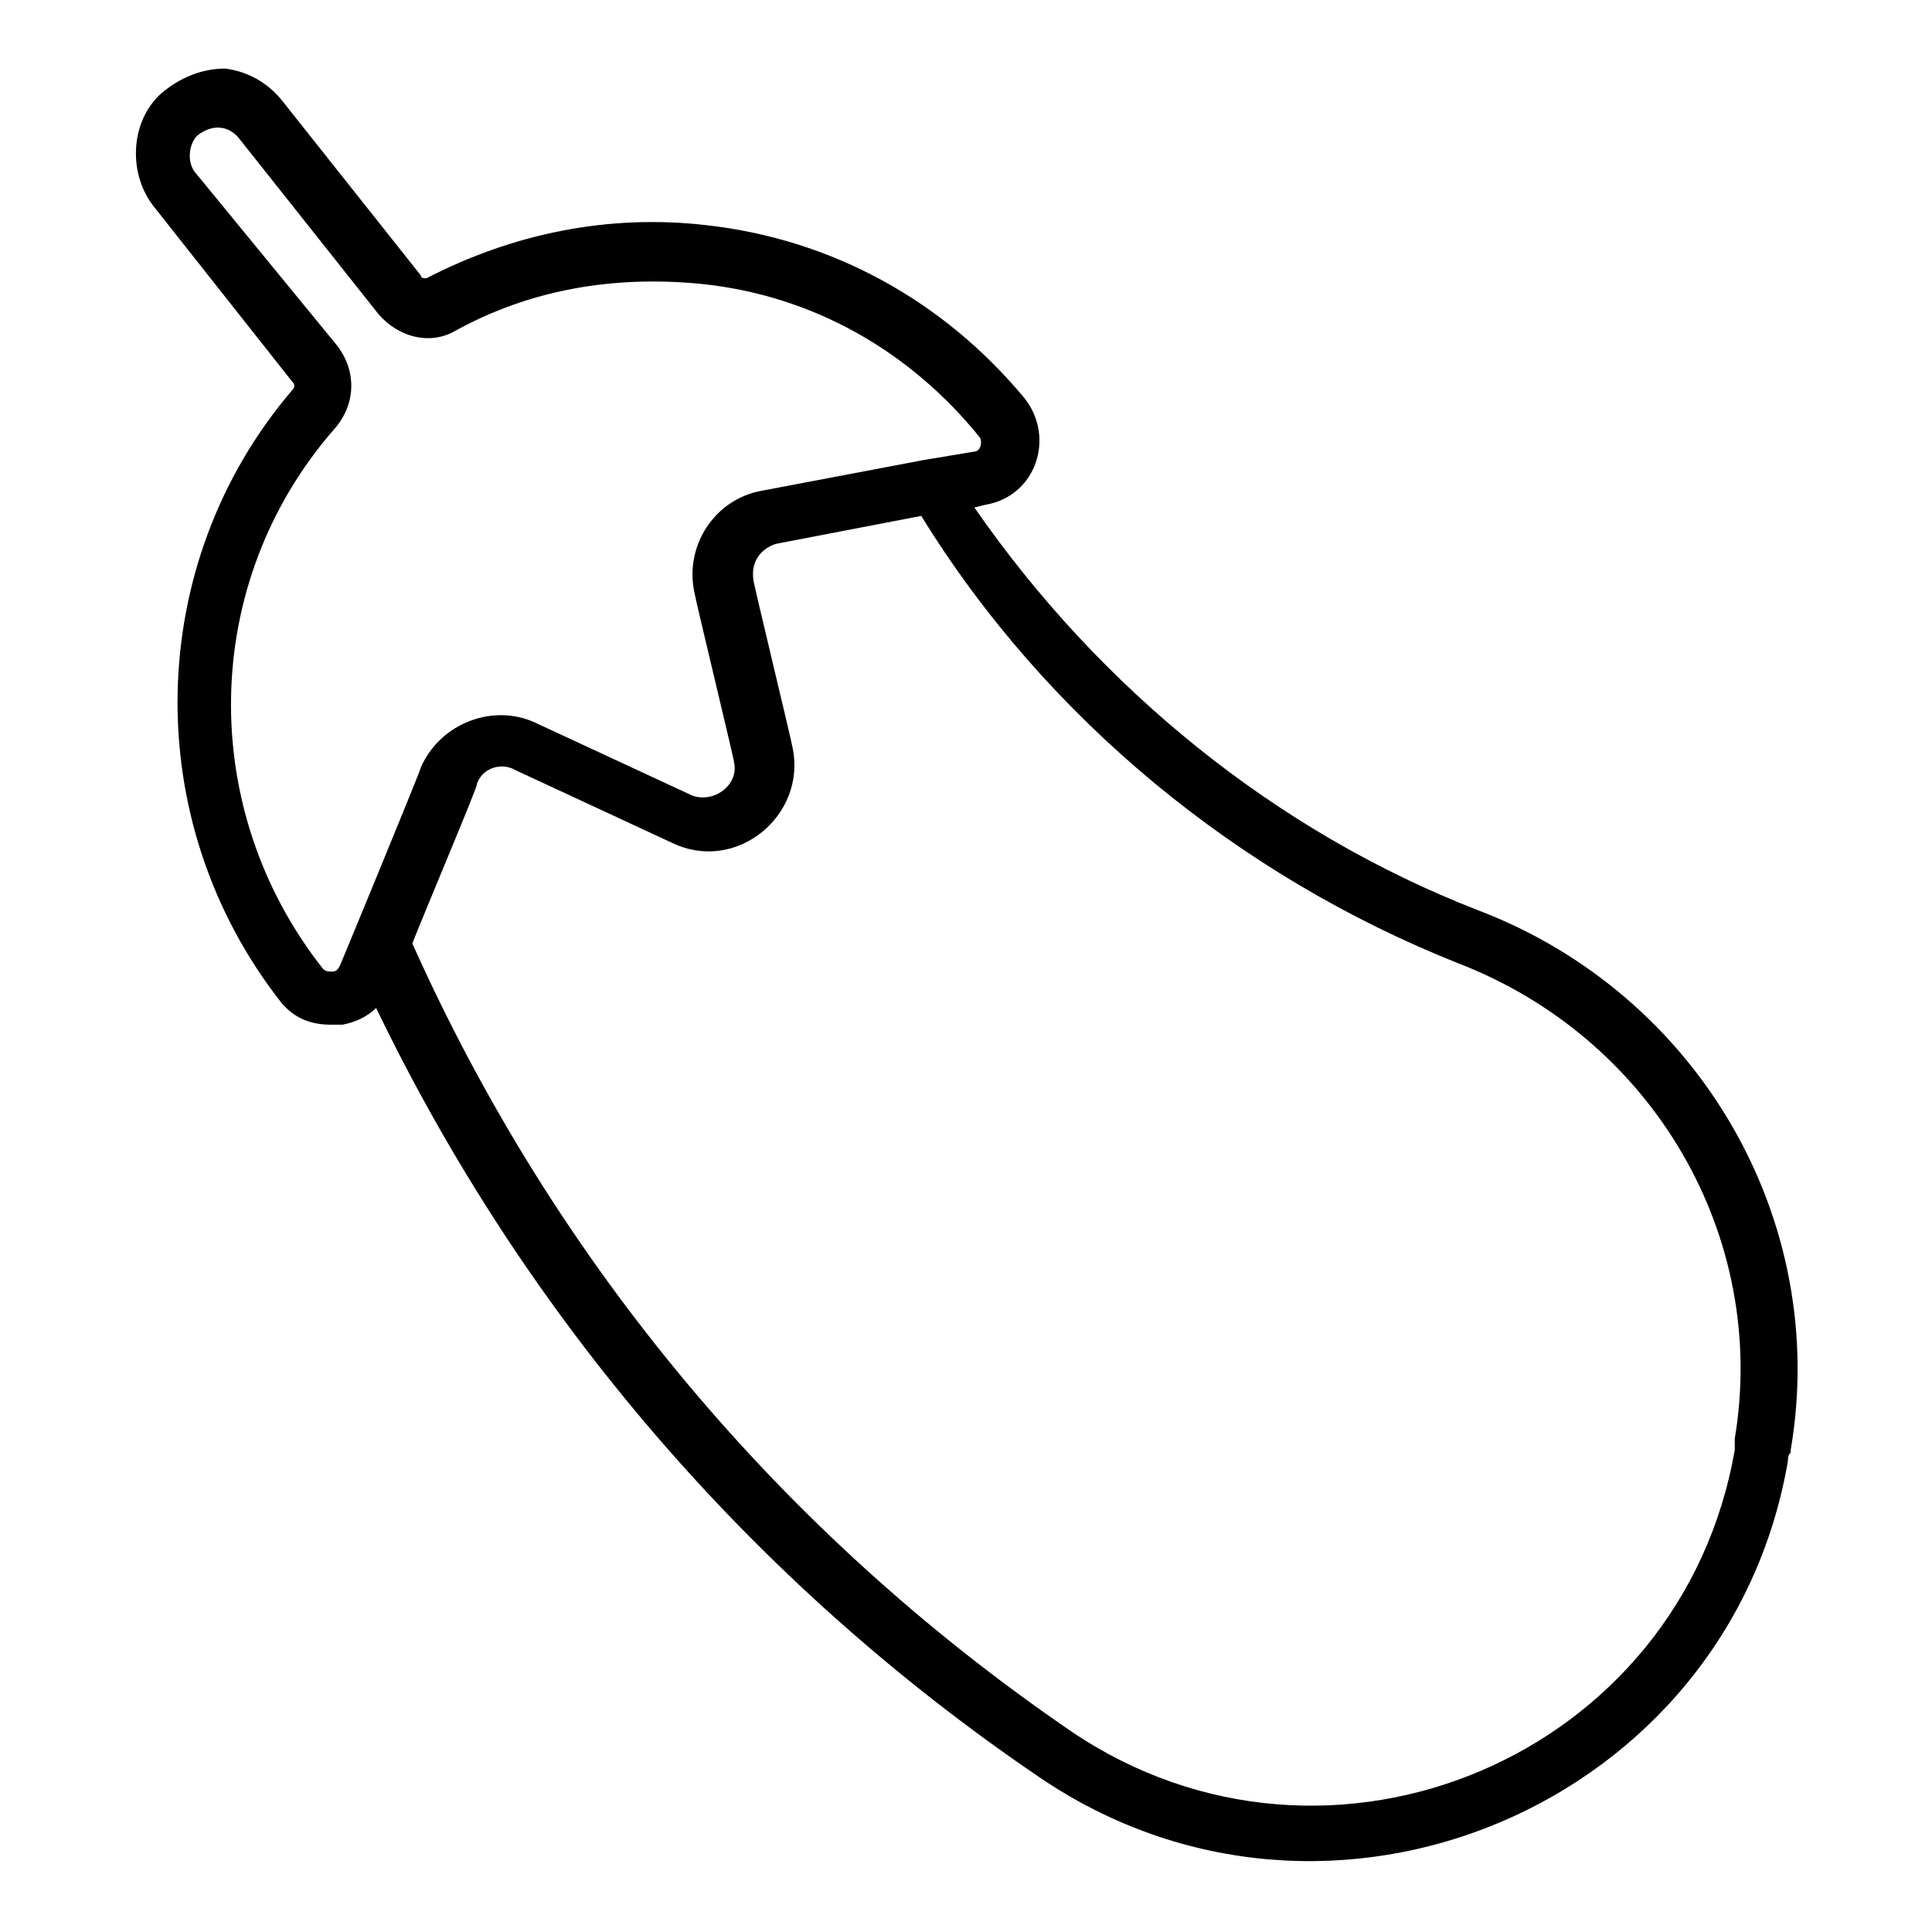
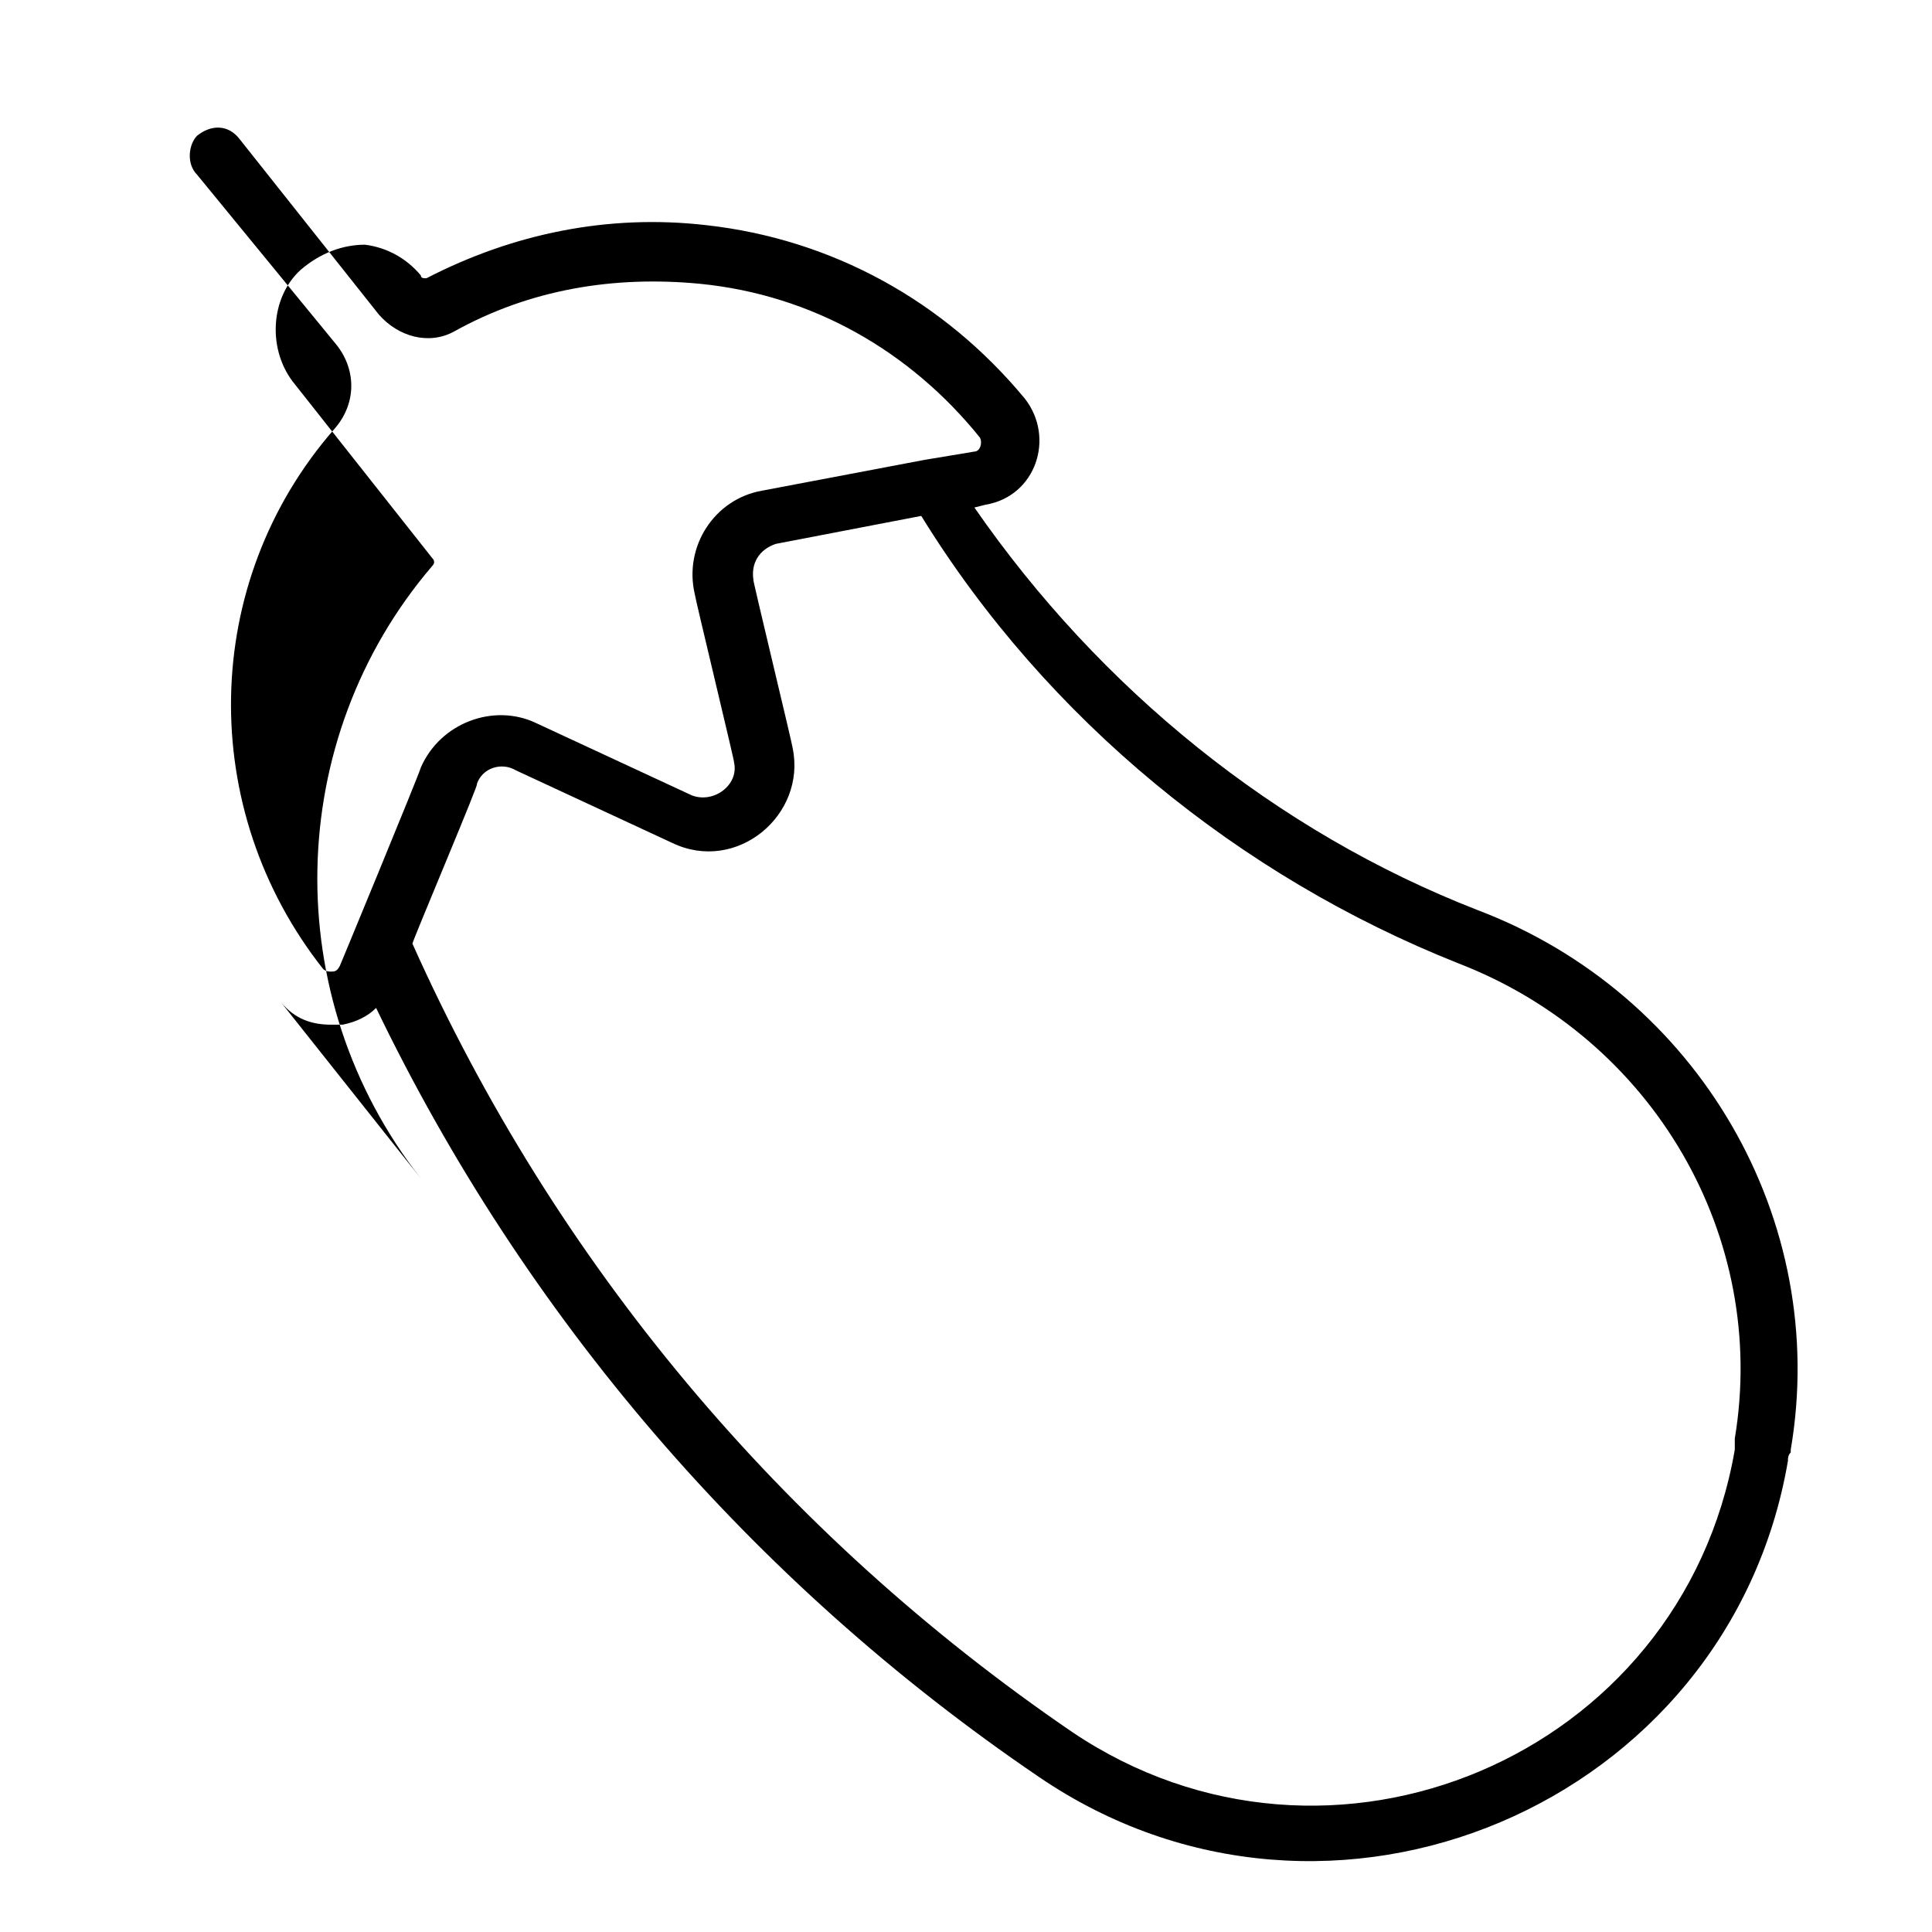
<svg xmlns="http://www.w3.org/2000/svg" fill="#000000" width="800px" height="800px" version="1.1" viewBox="144 144 512 512">
-   <path d="m218.48 409.63c0.738 0 0.738 0 0 0 3.703 4.445 8.148 5.926 13.336 5.926h2.965c3.703-0.742 6.668-2.223 8.891-4.445 39.266 81.5 99.277 151.89 175.59 203.75 77.055 52.605 183 7.41 198.56-83.723 0-0.742 0-1.48 0.742-2.223v-0.742c10.371-60.75-24.449-120.77-82.98-142.99-53.344-20.746-100.02-58.531-133.36-106.69l2.965-0.742c13.336-2.223 18.523-17.781 10.371-28.152-21.484-25.93-51.121-42.23-84.461-45.938-25.93-2.965-51.121 2.223-74.09 14.078-0.742 0-1.48 0-1.48-0.742l-37.043-46.676c-3.703-4.445-8.891-7.41-14.816-8.148-5.93 0-11.859 2.223-17.043 6.668-8.152 7.406-8.891 21.484-1.484 30.375l36.305 45.938c0.742 0.742 0.742 1.48 0 2.223-39.266 45.934-40.75 114.1-2.961 162.25zm311.91-10.371c51.863 20.004 82.238 72.609 73.348 125.95v0.742 2.223c-14.078 81.5-107.43 120.77-175.59 74.832-77.055-52.605-137.07-124.47-174.85-208.93 0-0.742 18.523-44.453 17.039-42.23 1.48-4.445 6.668-5.926 10.371-3.703l41.488 19.262c17.039 8.148 35.562-7.41 31.859-25.191 0-0.742-11.113-46.676-10.371-44.453-0.742-4.445 1.48-8.148 5.926-9.633l38.527-7.41c33.348 54.086 84.469 95.574 142.26 118.54zm-297.1-163.74-37.043-45.195c-2.965-2.965-2.223-8.148 0-10.371 3.703-2.965 8.148-2.965 11.113 0.738l37.043 46.676c5.188 5.926 13.336 8.148 20.004 4.445 20.004-11.113 42.23-14.816 65.199-12.594 29.637 2.965 55.566 17.781 74.09 40.75 0.742 1.48 0 3.703-1.48 3.703l-13.336 2.223-42.973 8.148c-12.594 2.223-20.746 14.816-17.781 27.414 0 0.742 11.113 46.676 10.371 44.453 1.48 5.926-5.188 11.113-11.113 8.891l-41.488-19.262c-11.113-5.188-25.191 0-30.375 11.855 0 0.742-22.969 56.309-21.484 52.605-0.742 1.48-1.48 1.48-2.223 1.48-0.742 0-1.48 0-2.223-0.742-33.34-42.23-32.598-102.24 2.965-142.99 5.922-6.668 5.922-15.559 0.734-22.227z" />
+   <path d="m218.48 409.63c0.738 0 0.738 0 0 0 3.703 4.445 8.148 5.926 13.336 5.926h2.965c3.703-0.742 6.668-2.223 8.891-4.445 39.266 81.5 99.277 151.89 175.59 203.75 77.055 52.605 183 7.41 198.56-83.723 0-0.742 0-1.48 0.742-2.223v-0.742c10.371-60.75-24.449-120.77-82.98-142.99-53.344-20.746-100.02-58.531-133.36-106.69l2.965-0.742c13.336-2.223 18.523-17.781 10.371-28.152-21.484-25.93-51.121-42.23-84.461-45.938-25.93-2.965-51.121 2.223-74.09 14.078-0.742 0-1.48 0-1.48-0.742c-3.703-4.445-8.891-7.41-14.816-8.148-5.93 0-11.859 2.223-17.043 6.668-8.152 7.406-8.891 21.484-1.484 30.375l36.305 45.938c0.742 0.742 0.742 1.48 0 2.223-39.266 45.934-40.75 114.1-2.961 162.25zm311.91-10.371c51.863 20.004 82.238 72.609 73.348 125.95v0.742 2.223c-14.078 81.5-107.43 120.77-175.59 74.832-77.055-52.605-137.07-124.47-174.85-208.93 0-0.742 18.523-44.453 17.039-42.23 1.48-4.445 6.668-5.926 10.371-3.703l41.488 19.262c17.039 8.148 35.562-7.41 31.859-25.191 0-0.742-11.113-46.676-10.371-44.453-0.742-4.445 1.48-8.148 5.926-9.633l38.527-7.41c33.348 54.086 84.469 95.574 142.26 118.54zm-297.1-163.74-37.043-45.195c-2.965-2.965-2.223-8.148 0-10.371 3.703-2.965 8.148-2.965 11.113 0.738l37.043 46.676c5.188 5.926 13.336 8.148 20.004 4.445 20.004-11.113 42.23-14.816 65.199-12.594 29.637 2.965 55.566 17.781 74.09 40.75 0.742 1.48 0 3.703-1.48 3.703l-13.336 2.223-42.973 8.148c-12.594 2.223-20.746 14.816-17.781 27.414 0 0.742 11.113 46.676 10.371 44.453 1.48 5.926-5.188 11.113-11.113 8.891l-41.488-19.262c-11.113-5.188-25.191 0-30.375 11.855 0 0.742-22.969 56.309-21.484 52.605-0.742 1.48-1.48 1.48-2.223 1.48-0.742 0-1.48 0-2.223-0.742-33.34-42.23-32.598-102.24 2.965-142.99 5.922-6.668 5.922-15.559 0.734-22.227z" />
</svg>